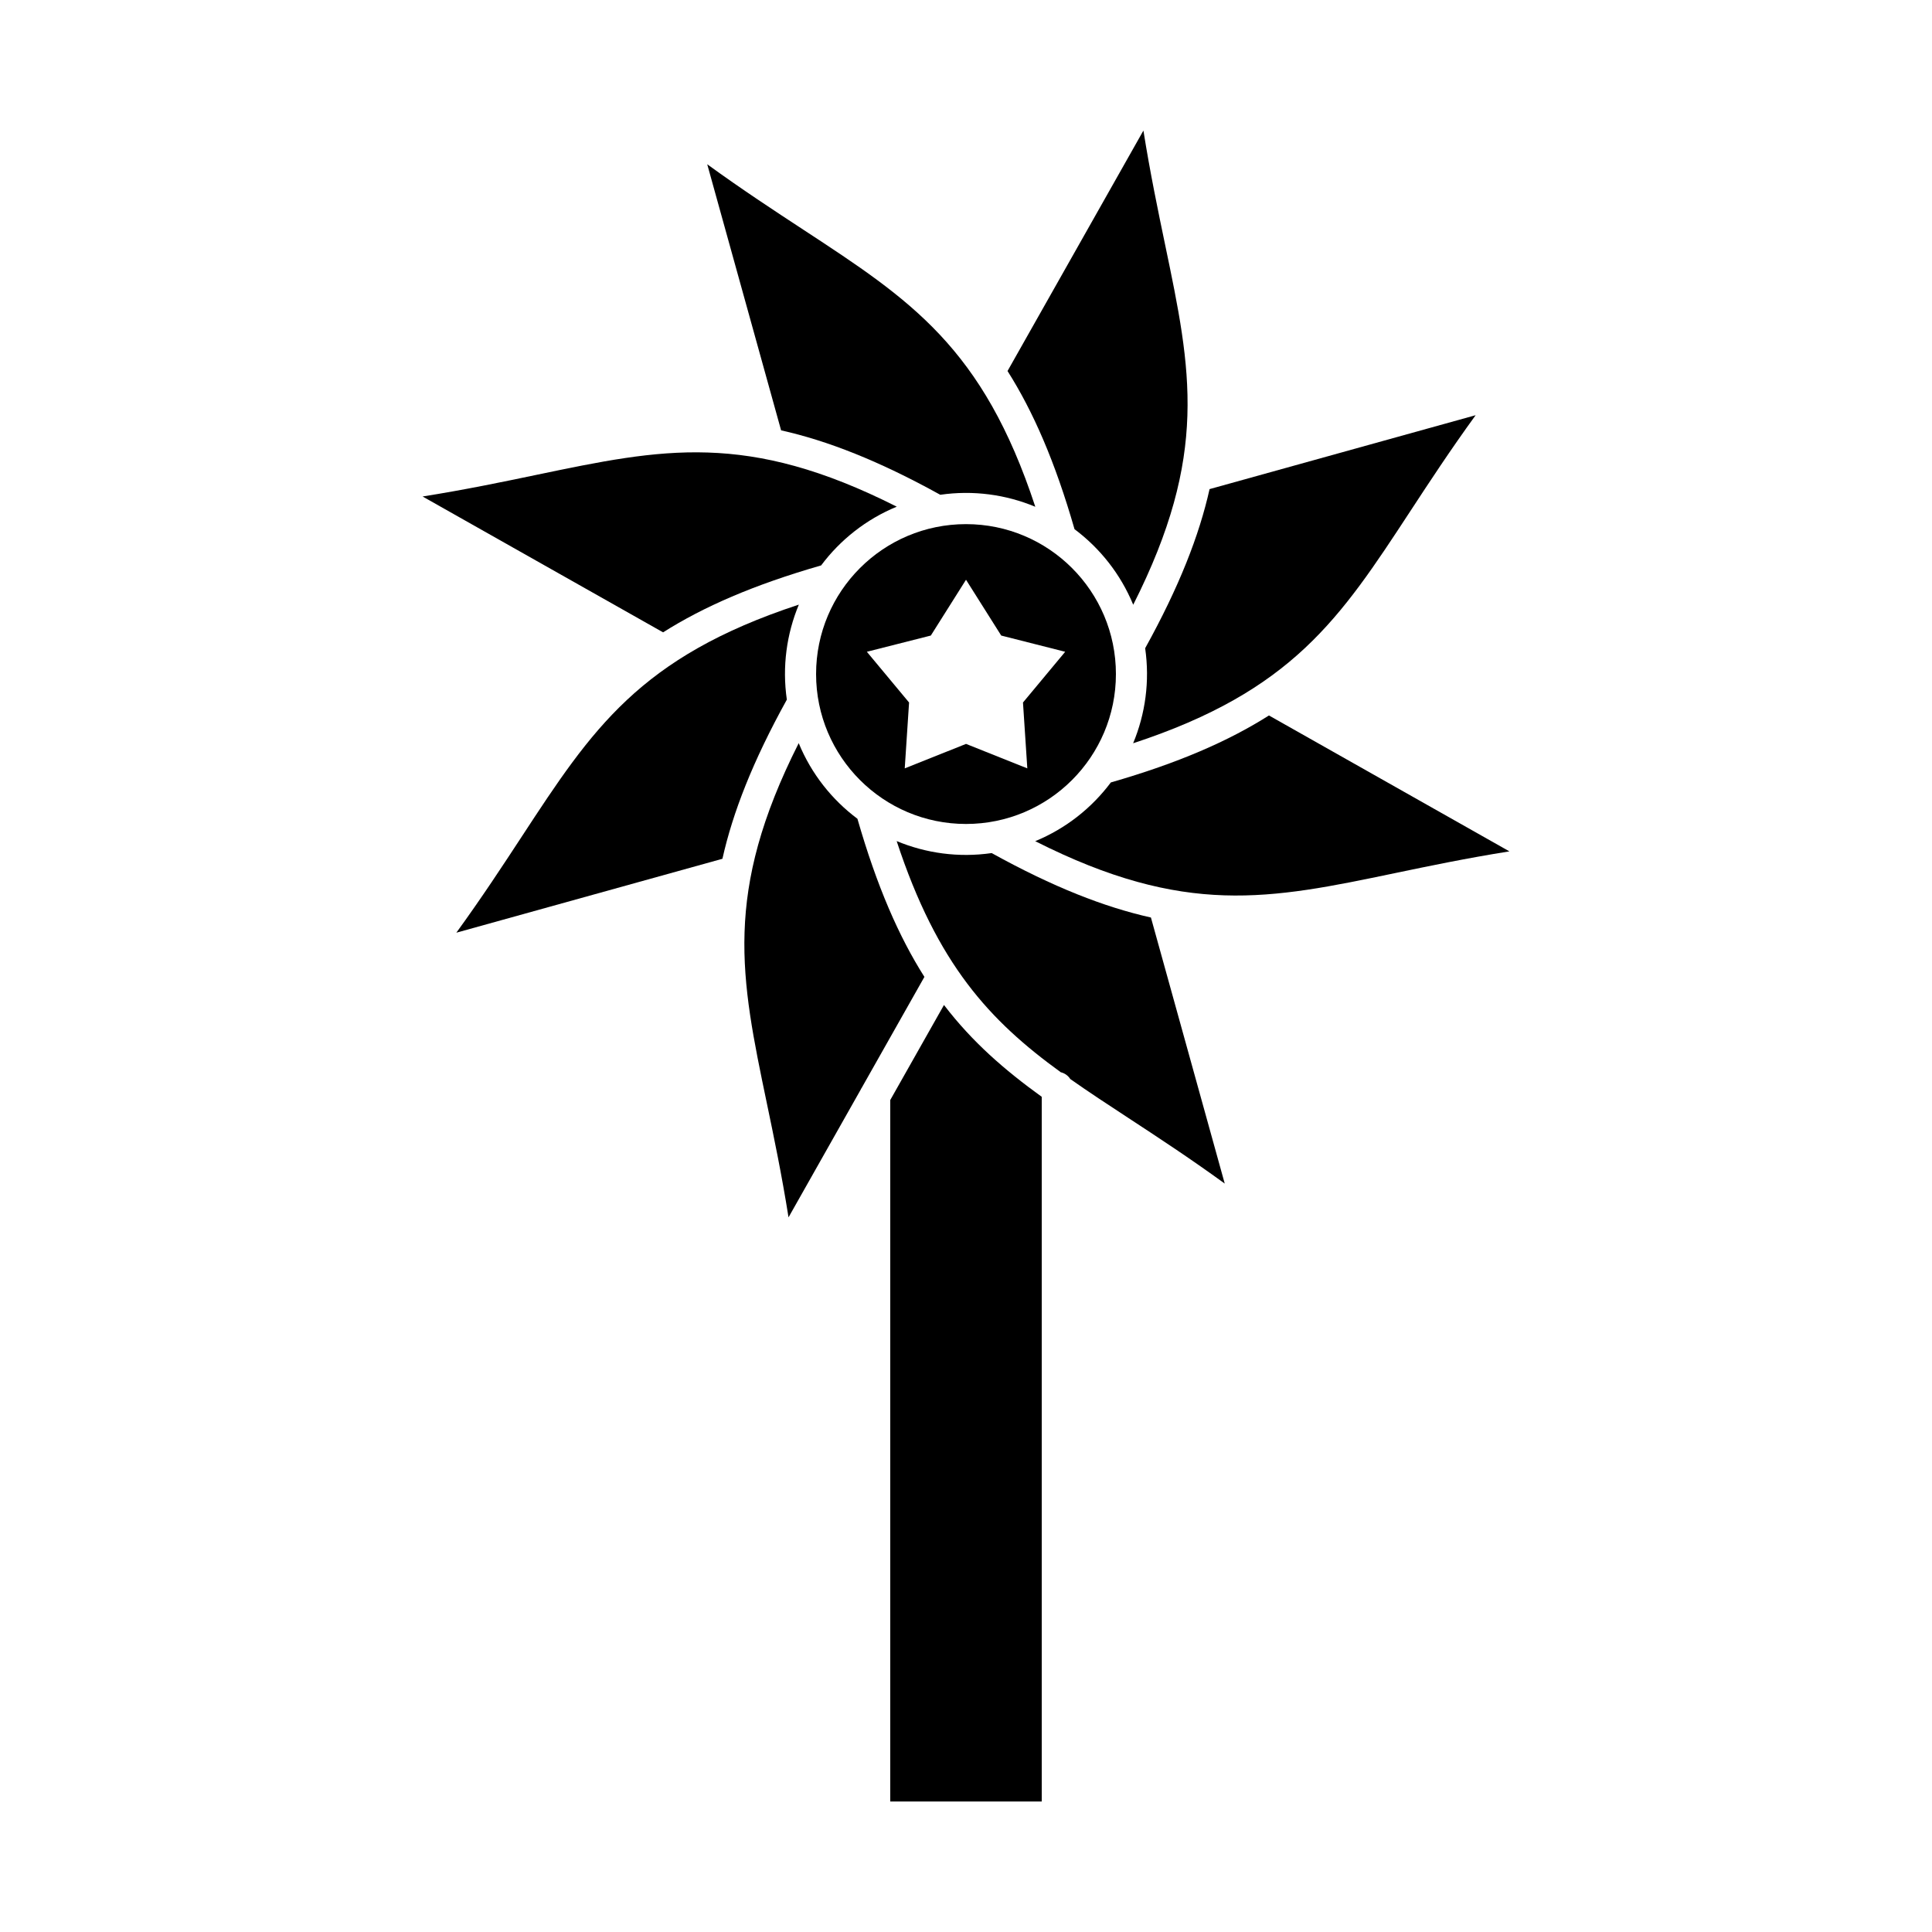
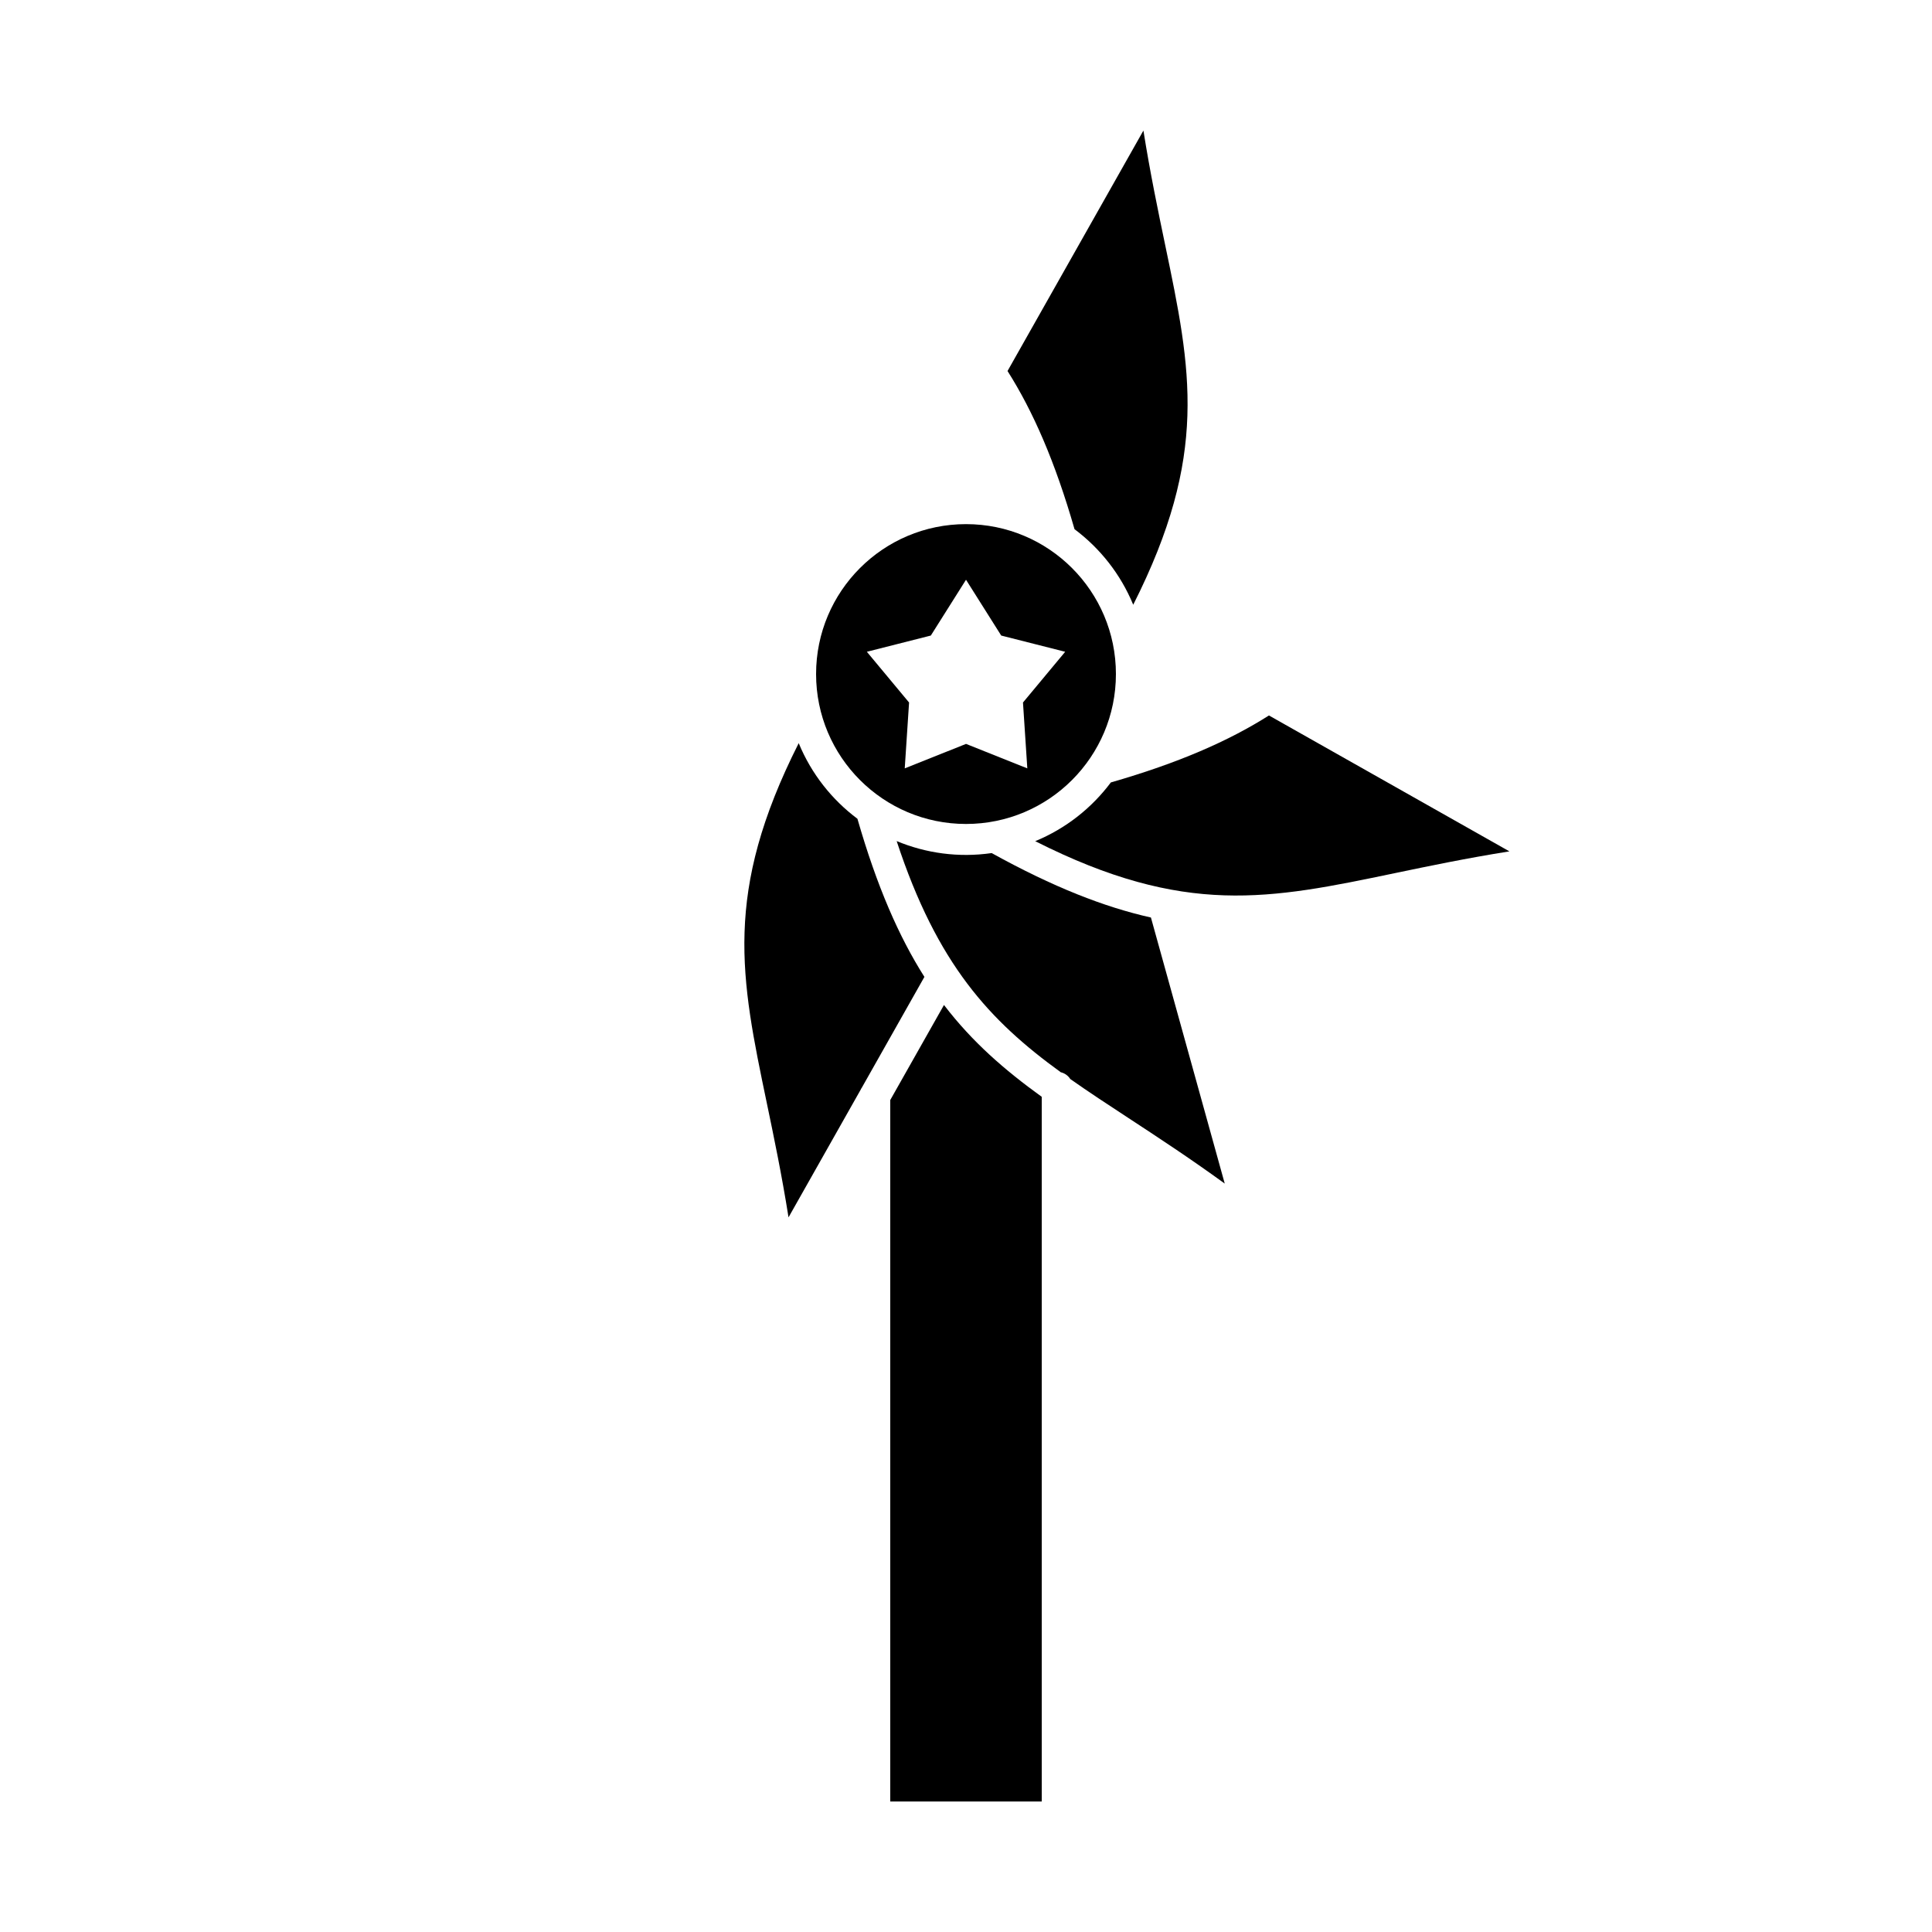
<svg xmlns="http://www.w3.org/2000/svg" fill="#000000" width="800px" height="800px" version="1.1" viewBox="144 144 512 512">
  <g>
    <path d="m400 282.9c21.941 0 39.73 17.789 39.73 39.73s-17.789 39.73-39.73 39.73-39.73-17.789-39.73-39.73 17.789-39.73 39.73-39.73zm0 14.734 9.332 14.793 16.953 4.301-11.184 13.445 1.148 17.453-16.242-6.484-16.242 6.484 1.148-17.453-11.188-13.445 16.953-4.301 9.328-14.793z" fill-rule="evenodd" />
-     <path d="m352.52 329.41c-1.266-8.75-0.051-17.41 3.18-25.18-42.258 13.891-54.805 33.035-73.395 61.426-5.094 7.777-10.633 16.234-17.367 25.516l70.512-19.586c2.754-12.305 8.051-25.867 17.07-42.172z" />
    <path d="m438.38 351.36c-5.039 6.738-11.875 12.191-20.035 15.559 39.707 20.059 62.113 15.395 95.328 8.469 9.113-1.898 19.016-3.965 30.336-5.766l-63.723-36.016c-10.652 6.754-23.992 12.602-41.906 17.75z" />
-     <path d="m447.48 315.79c1.262 8.75 0.047 17.414-3.188 25.184 42.266-13.891 54.809-33.039 73.402-61.426 5.094-7.777 10.633-16.234 17.367-25.516l-70.512 19.586c-2.754 12.305-8.051 25.867-17.07 42.172z" />
    <path d="m428.76 284.24c6.738 5.043 12.191 11.871 15.555 20.023 20.059-39.707 15.395-62.113 8.469-95.328-1.898-9.113-3.965-19.016-5.766-30.336l-36.012 63.723c6.754 10.652 12.602 24 17.754 41.918z" />
-     <path d="m393.18 275.12c-16.305-9.02-29.871-14.32-42.18-17.074l-19.578-70.512c9.281 6.734 17.738 12.273 25.52 17.371 28.387 18.594 47.535 31.137 61.426 73.395-7.769-3.231-16.438-4.445-25.188-3.18z" />
-     <path d="m319.73 311.58-63.738-36.004c11.316-1.801 21.219-3.863 30.332-5.766 33.215-6.926 55.617-11.594 95.324 8.465-8.164 3.367-15 8.824-20.039 15.566-17.895 5.148-31.23 10.988-41.879 17.734z" />
-     <path d="m372.45 432.14c-0.145 0.207-0.273 0.434-0.379 0.668l-19.102 33.801c-1.801-11.316-3.863-21.223-5.766-30.336-6.926-33.215-11.594-55.617 8.465-95.328 3.367 8.164 8.824 14.996 15.562 20.039 5.152 17.91 10.996 31.254 17.75 41.902l-16.535 29.254z" />
+     <path d="m372.45 432.14c-0.145 0.207-0.273 0.434-0.379 0.668l-19.102 33.801c-1.801-11.316-3.863-21.223-5.766-30.336-6.926-33.215-11.594-55.617 8.465-95.328 3.367 8.164 8.824 14.996 15.562 20.039 5.152 17.91 10.996 31.254 17.75 41.902z" />
    <path d="m420.07 434.66v186.75h-40.145v-185.89l14.238-25.191c7.516 9.828 16.07 17.234 25.906 24.336z" />
    <path d="m427.64 429.96c-0.566-0.891-1.461-1.551-2.519-1.801-18.871-13.676-32.754-28.586-43.496-61.266 7.769 3.231 16.434 4.445 25.18 3.18 16.316 9.027 29.891 14.324 42.203 17.078l19.562 70.508c-9.281-6.738-17.738-12.277-25.52-17.371-5.473-3.582-10.598-6.941-15.41-10.332z" />
  </g>
</svg>